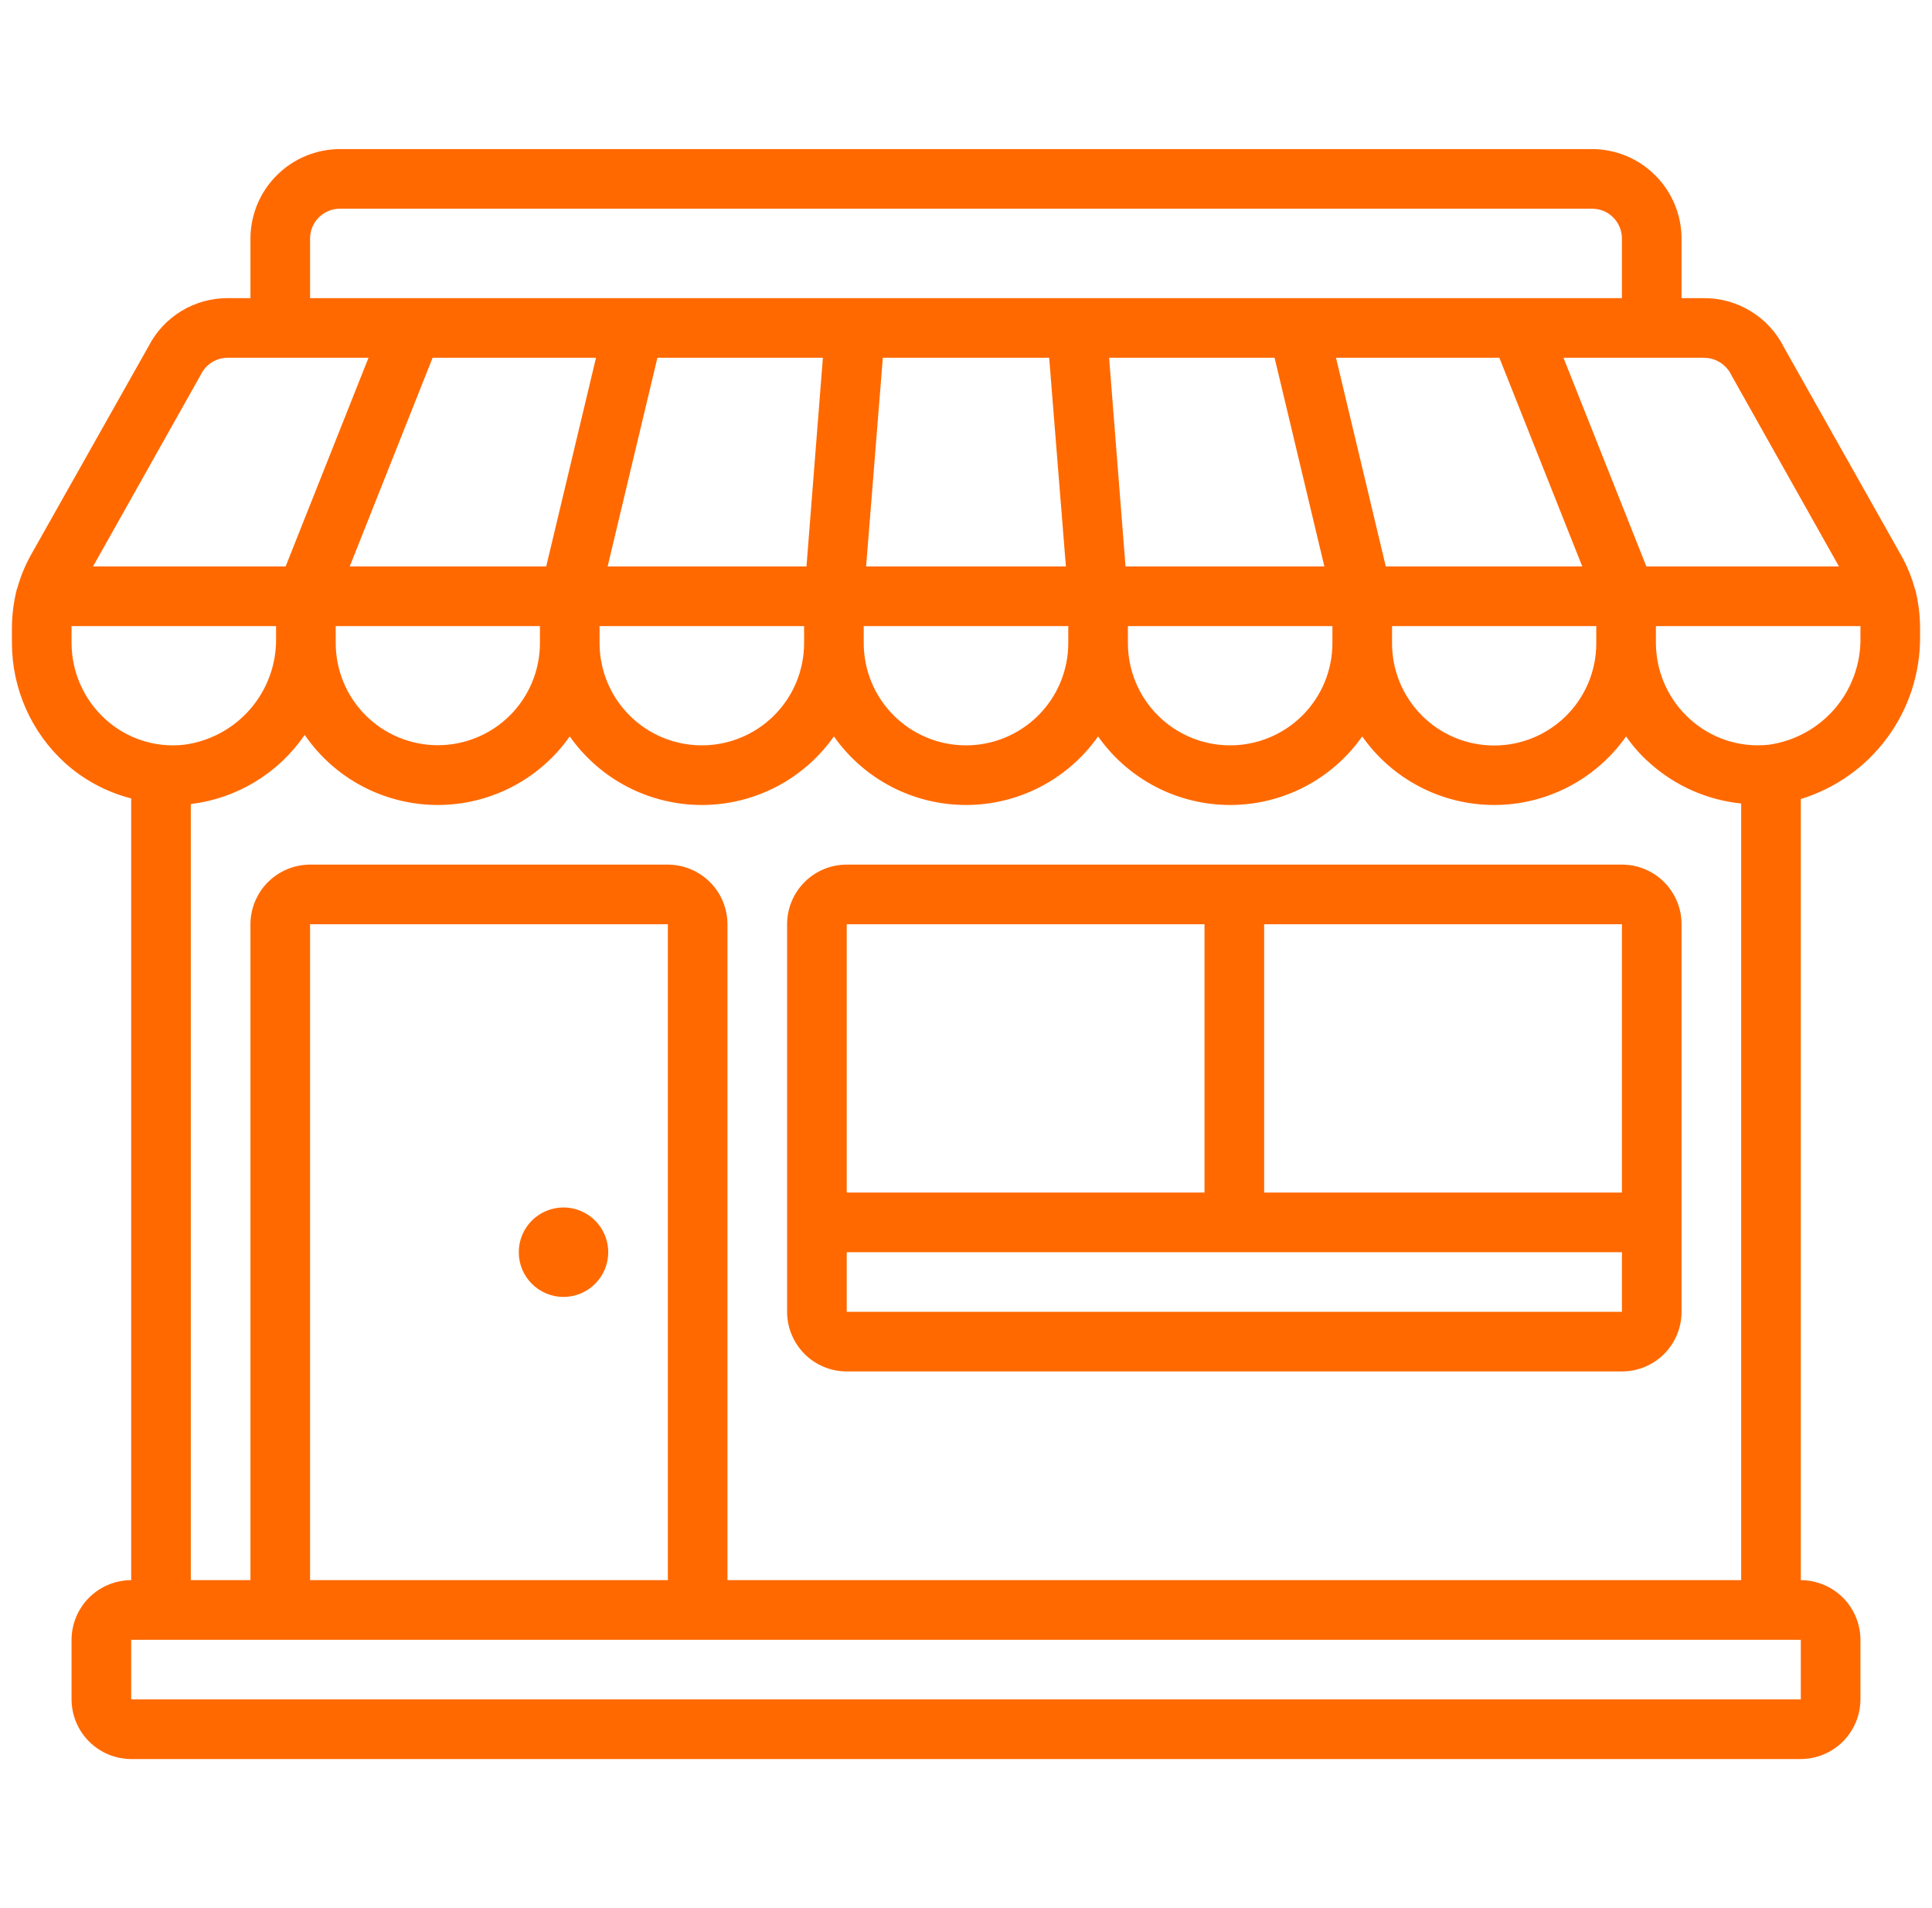
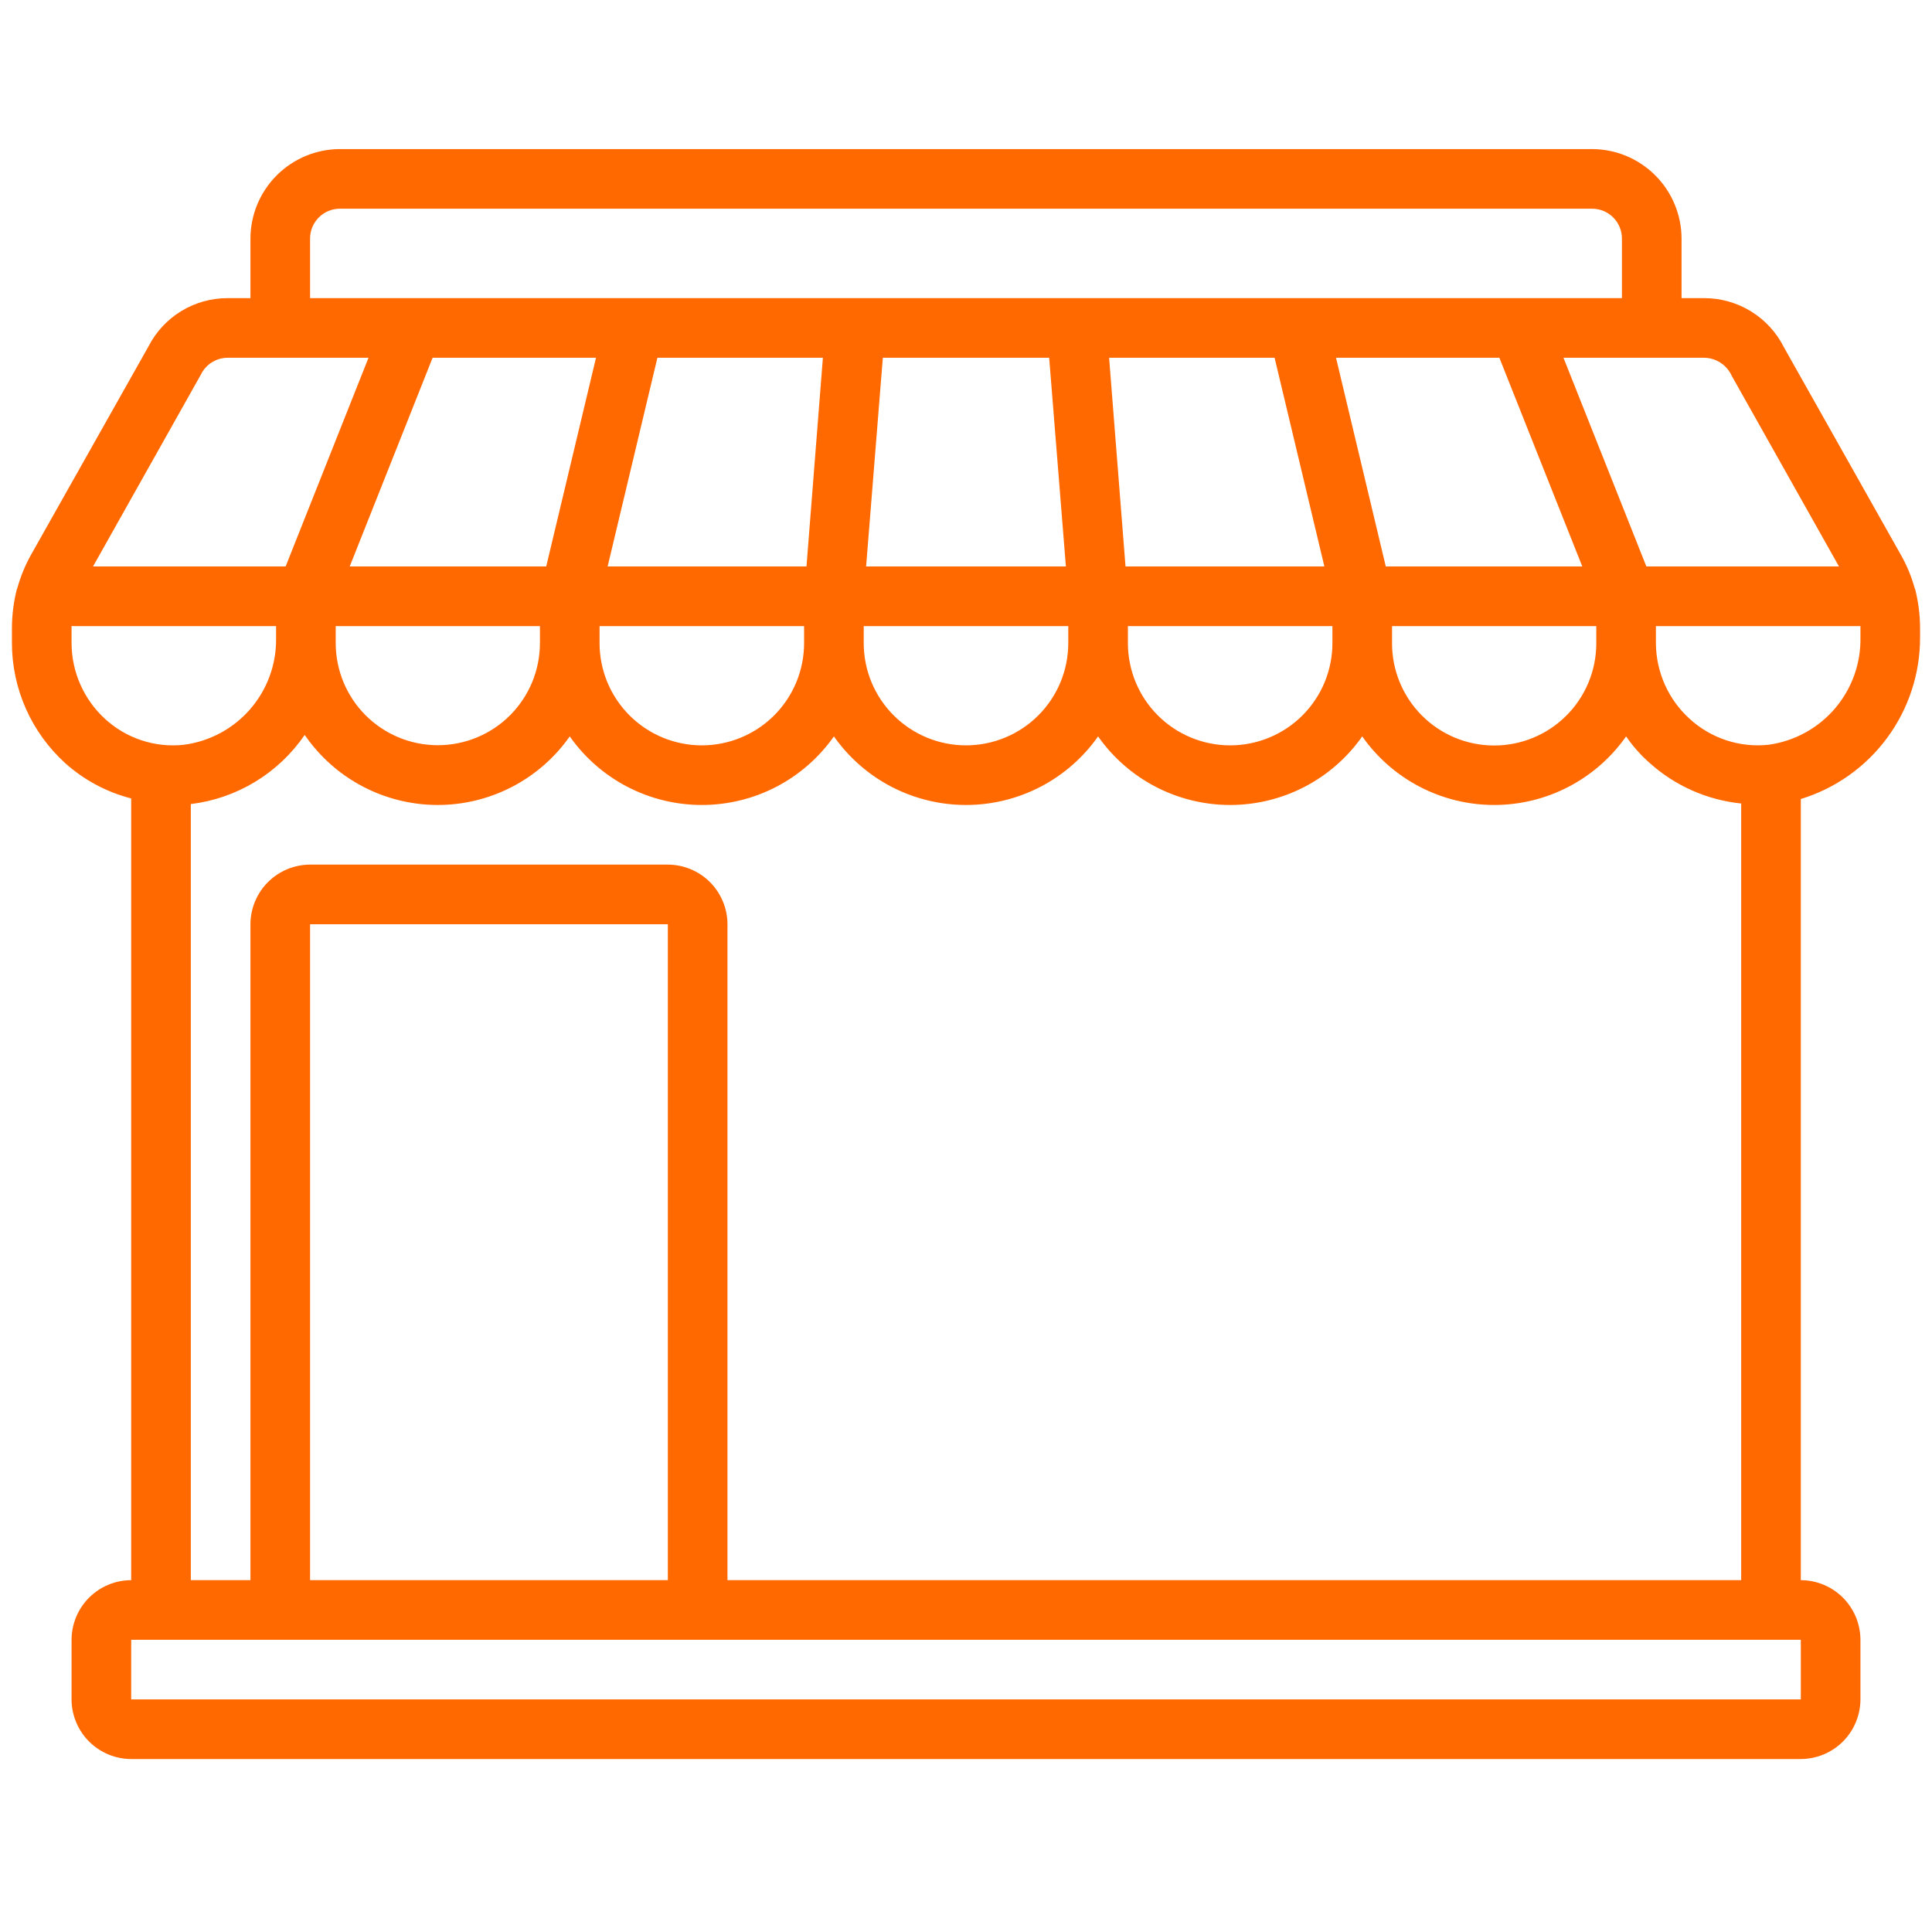
<svg xmlns="http://www.w3.org/2000/svg" width="81" height="80" viewBox="0 0 81 80" fill="none">
  <g clip-path="url(#clip0_2_11088)">
    <path d="M80.287 24.675H80.275V24.663C80.139 24.169 79.941 23.695 79.688 23.25L74.8 14.575C74.49 13.951 74.013 13.426 73.421 13.06C72.829 12.693 72.146 12.499 71.45 12.5H70.5V10C70.497 9.006 70.101 8.054 69.398 7.352C68.696 6.649 67.744 6.253 66.75 6.25H14.25C13.256 6.253 12.304 6.649 11.602 7.352C10.899 8.054 10.503 9.006 10.5 10V12.5H9.55C8.863 12.497 8.188 12.685 7.601 13.042C7.014 13.4 6.538 13.913 6.225 14.525L1.3 23.262C1.053 23.705 0.86 24.175 0.725 24.663V24.675H0.713C0.575 25.21 0.504 25.76 0.5 26.312L0.5 26.962C0.501 27.909 0.7 28.844 1.083 29.709C1.466 30.575 2.025 31.351 2.725 31.988C3.516 32.7 4.468 33.211 5.5 33.475V66.25C4.838 66.252 4.203 66.516 3.734 66.984C3.266 67.453 3.002 68.088 3 68.75V71.25C3.002 71.912 3.266 72.547 3.734 73.016C4.203 73.484 4.838 73.748 5.5 73.75H75.5C76.162 73.748 76.797 73.484 77.266 73.016C77.734 72.547 77.998 71.912 78 71.25V68.75C77.998 68.088 77.734 67.453 77.266 66.984C76.797 66.516 76.162 66.252 75.5 66.25V33.5C76.952 33.056 78.222 32.155 79.122 30.933C80.023 29.711 80.506 28.231 80.5 26.712V26.312C80.496 25.76 80.425 25.21 80.287 24.675ZM71.45 15C71.693 15.003 71.93 15.075 72.134 15.208C72.338 15.341 72.499 15.529 72.6 15.75L77.1 23.75H69.025L65.55 15H71.45ZM28 36.25H13C12.338 36.252 11.703 36.516 11.234 36.984C10.766 37.453 10.502 38.088 10.5 38.75V66.25H8V33.712C8.956 33.596 9.877 33.277 10.7 32.777C11.523 32.277 12.231 31.607 12.775 30.812C13.393 31.713 14.219 32.45 15.184 32.962C16.149 33.473 17.223 33.743 18.315 33.75C19.407 33.756 20.484 33.498 21.454 32.997C22.425 32.496 23.26 31.768 23.887 30.875C24.512 31.763 25.341 32.488 26.305 32.989C27.269 33.489 28.339 33.75 29.425 33.75C30.511 33.75 31.581 33.489 32.545 32.989C33.508 32.488 34.338 31.763 34.962 30.875C35.587 31.763 36.416 32.488 37.38 32.989C38.344 33.489 39.414 33.75 40.5 33.75C41.586 33.75 42.656 33.489 43.62 32.989C44.584 32.488 45.413 31.763 46.038 30.875C46.662 31.763 47.492 32.488 48.455 32.989C49.419 33.489 50.489 33.75 51.575 33.75C52.661 33.75 53.731 33.489 54.695 32.989C55.658 32.488 56.488 31.763 57.112 30.875C57.736 31.763 58.564 32.488 59.527 32.988C60.49 33.489 61.559 33.75 62.644 33.75C63.729 33.75 64.798 33.489 65.761 32.988C66.723 32.488 67.552 31.763 68.175 30.875C68.457 31.285 68.788 31.659 69.162 31.988C70.229 32.947 71.573 33.542 73 33.688V66.25H30.5V38.75C30.498 38.088 30.234 37.453 29.766 36.984C29.297 36.516 28.662 36.252 28 36.25ZM28 38.75V66.25H13V38.75H28ZM22.637 26.25V26.962C22.637 28.098 22.186 29.187 21.384 29.99C20.581 30.793 19.492 31.244 18.356 31.244C17.221 31.244 16.132 30.793 15.329 29.99C14.526 29.187 14.075 28.098 14.075 26.962V26.25H22.637ZM14.662 23.75L18.137 15H24.988L22.9 23.75H14.662ZM33.712 26.25V26.962C33.712 28.1 33.261 29.19 32.457 29.994C31.653 30.798 30.562 31.25 29.425 31.25C28.288 31.25 27.197 30.798 26.393 29.994C25.589 29.19 25.137 28.1 25.137 26.962V26.25H33.712ZM25.475 23.75L27.562 15H34.5L33.812 23.75H25.475ZM44.788 26.25V26.962C44.788 28.1 44.336 29.19 43.532 29.994C42.728 30.798 41.637 31.25 40.5 31.25C39.363 31.25 38.272 30.798 37.468 29.994C36.664 29.19 36.212 28.1 36.212 26.962V26.25H44.788ZM36.312 23.75L37.013 15H43.987L44.688 23.75H36.312ZM47.188 23.75L46.5 15H53.438L55.525 23.75H47.188ZM55.862 26.25V26.962C55.862 28.1 55.411 29.19 54.607 29.994C53.803 30.798 52.712 31.25 51.575 31.25C50.438 31.25 49.347 30.798 48.543 29.994C47.739 29.19 47.288 28.1 47.288 26.962V26.25H55.862ZM58.1 23.75L56.013 15H62.862L66.338 23.75H58.1ZM66.925 26.25V26.988C66.922 28.123 66.467 29.211 65.662 30.011C64.857 30.812 63.767 31.26 62.631 31.256C61.496 31.253 60.408 30.799 59.608 29.994C58.807 29.188 58.359 28.098 58.362 26.962V26.25H66.925ZM13 10C13 9.668 13.132 9.351 13.366 9.116C13.601 8.882 13.918 8.75 14.25 8.75H66.75C67.082 8.75 67.4 8.882 67.634 9.116C67.868 9.351 68 9.668 68 10V12.5H13V10ZM8.425 15.7C8.528 15.49 8.688 15.312 8.887 15.189C9.086 15.065 9.316 14.999 9.55 15H15.45L11.975 23.75H3.9L8.425 15.7ZM4.4 30.137C3.96 29.734 3.609 29.243 3.368 28.697C3.127 28.15 3.002 27.56 3 26.962V26.25H11.575V26.775C11.587 27.861 11.2 28.913 10.489 29.733C9.777 30.553 8.789 31.084 7.713 31.225C7.115 31.291 6.51 31.228 5.938 31.04C5.367 30.853 4.842 30.545 4.4 30.137ZM75.5 71.25H5.5V68.75H75.5V71.25ZM78 26.712C78.023 27.806 77.643 28.869 76.934 29.701C76.224 30.533 75.233 31.075 74.15 31.225C73.552 31.289 72.948 31.225 72.377 31.038C71.806 30.85 71.281 30.543 70.838 30.137C70.398 29.738 70.045 29.252 69.802 28.71C69.559 28.168 69.431 27.582 69.425 26.988V26.25H78V26.712Z" fill="#FF6900" />
-     <path d="M23.625 54.375C24.66 54.375 25.5 53.535 25.5 52.5C25.5 51.465 24.66 50.625 23.625 50.625C22.59 50.625 21.75 51.465 21.75 52.5C21.75 53.535 22.59 54.375 23.625 54.375Z" fill="#FF6900" />
-     <path d="M68 36.25H35.5C34.837 36.25 34.201 36.513 33.732 36.982C33.263 37.451 33 38.087 33 38.75V55C33 55.663 33.263 56.299 33.732 56.768C34.201 57.237 34.837 57.5 35.5 57.5H68C68.663 57.5 69.299 57.237 69.768 56.768C70.237 56.299 70.5 55.663 70.5 55V38.75C70.5 38.087 70.237 37.451 69.768 36.982C69.299 36.513 68.663 36.25 68 36.25ZM68 50H53V38.75H68V50ZM50.5 38.75V50H35.5V38.75H50.5ZM35.5 55V52.5H68V55H35.5Z" fill="#FF6900" />
  </g>
  <defs>
    <clipPath id="clip0_2_11088">
      <rect width="80" height="80" fill="white" transform="translate(0.5)" />
    </clipPath>
  </defs>
</svg>